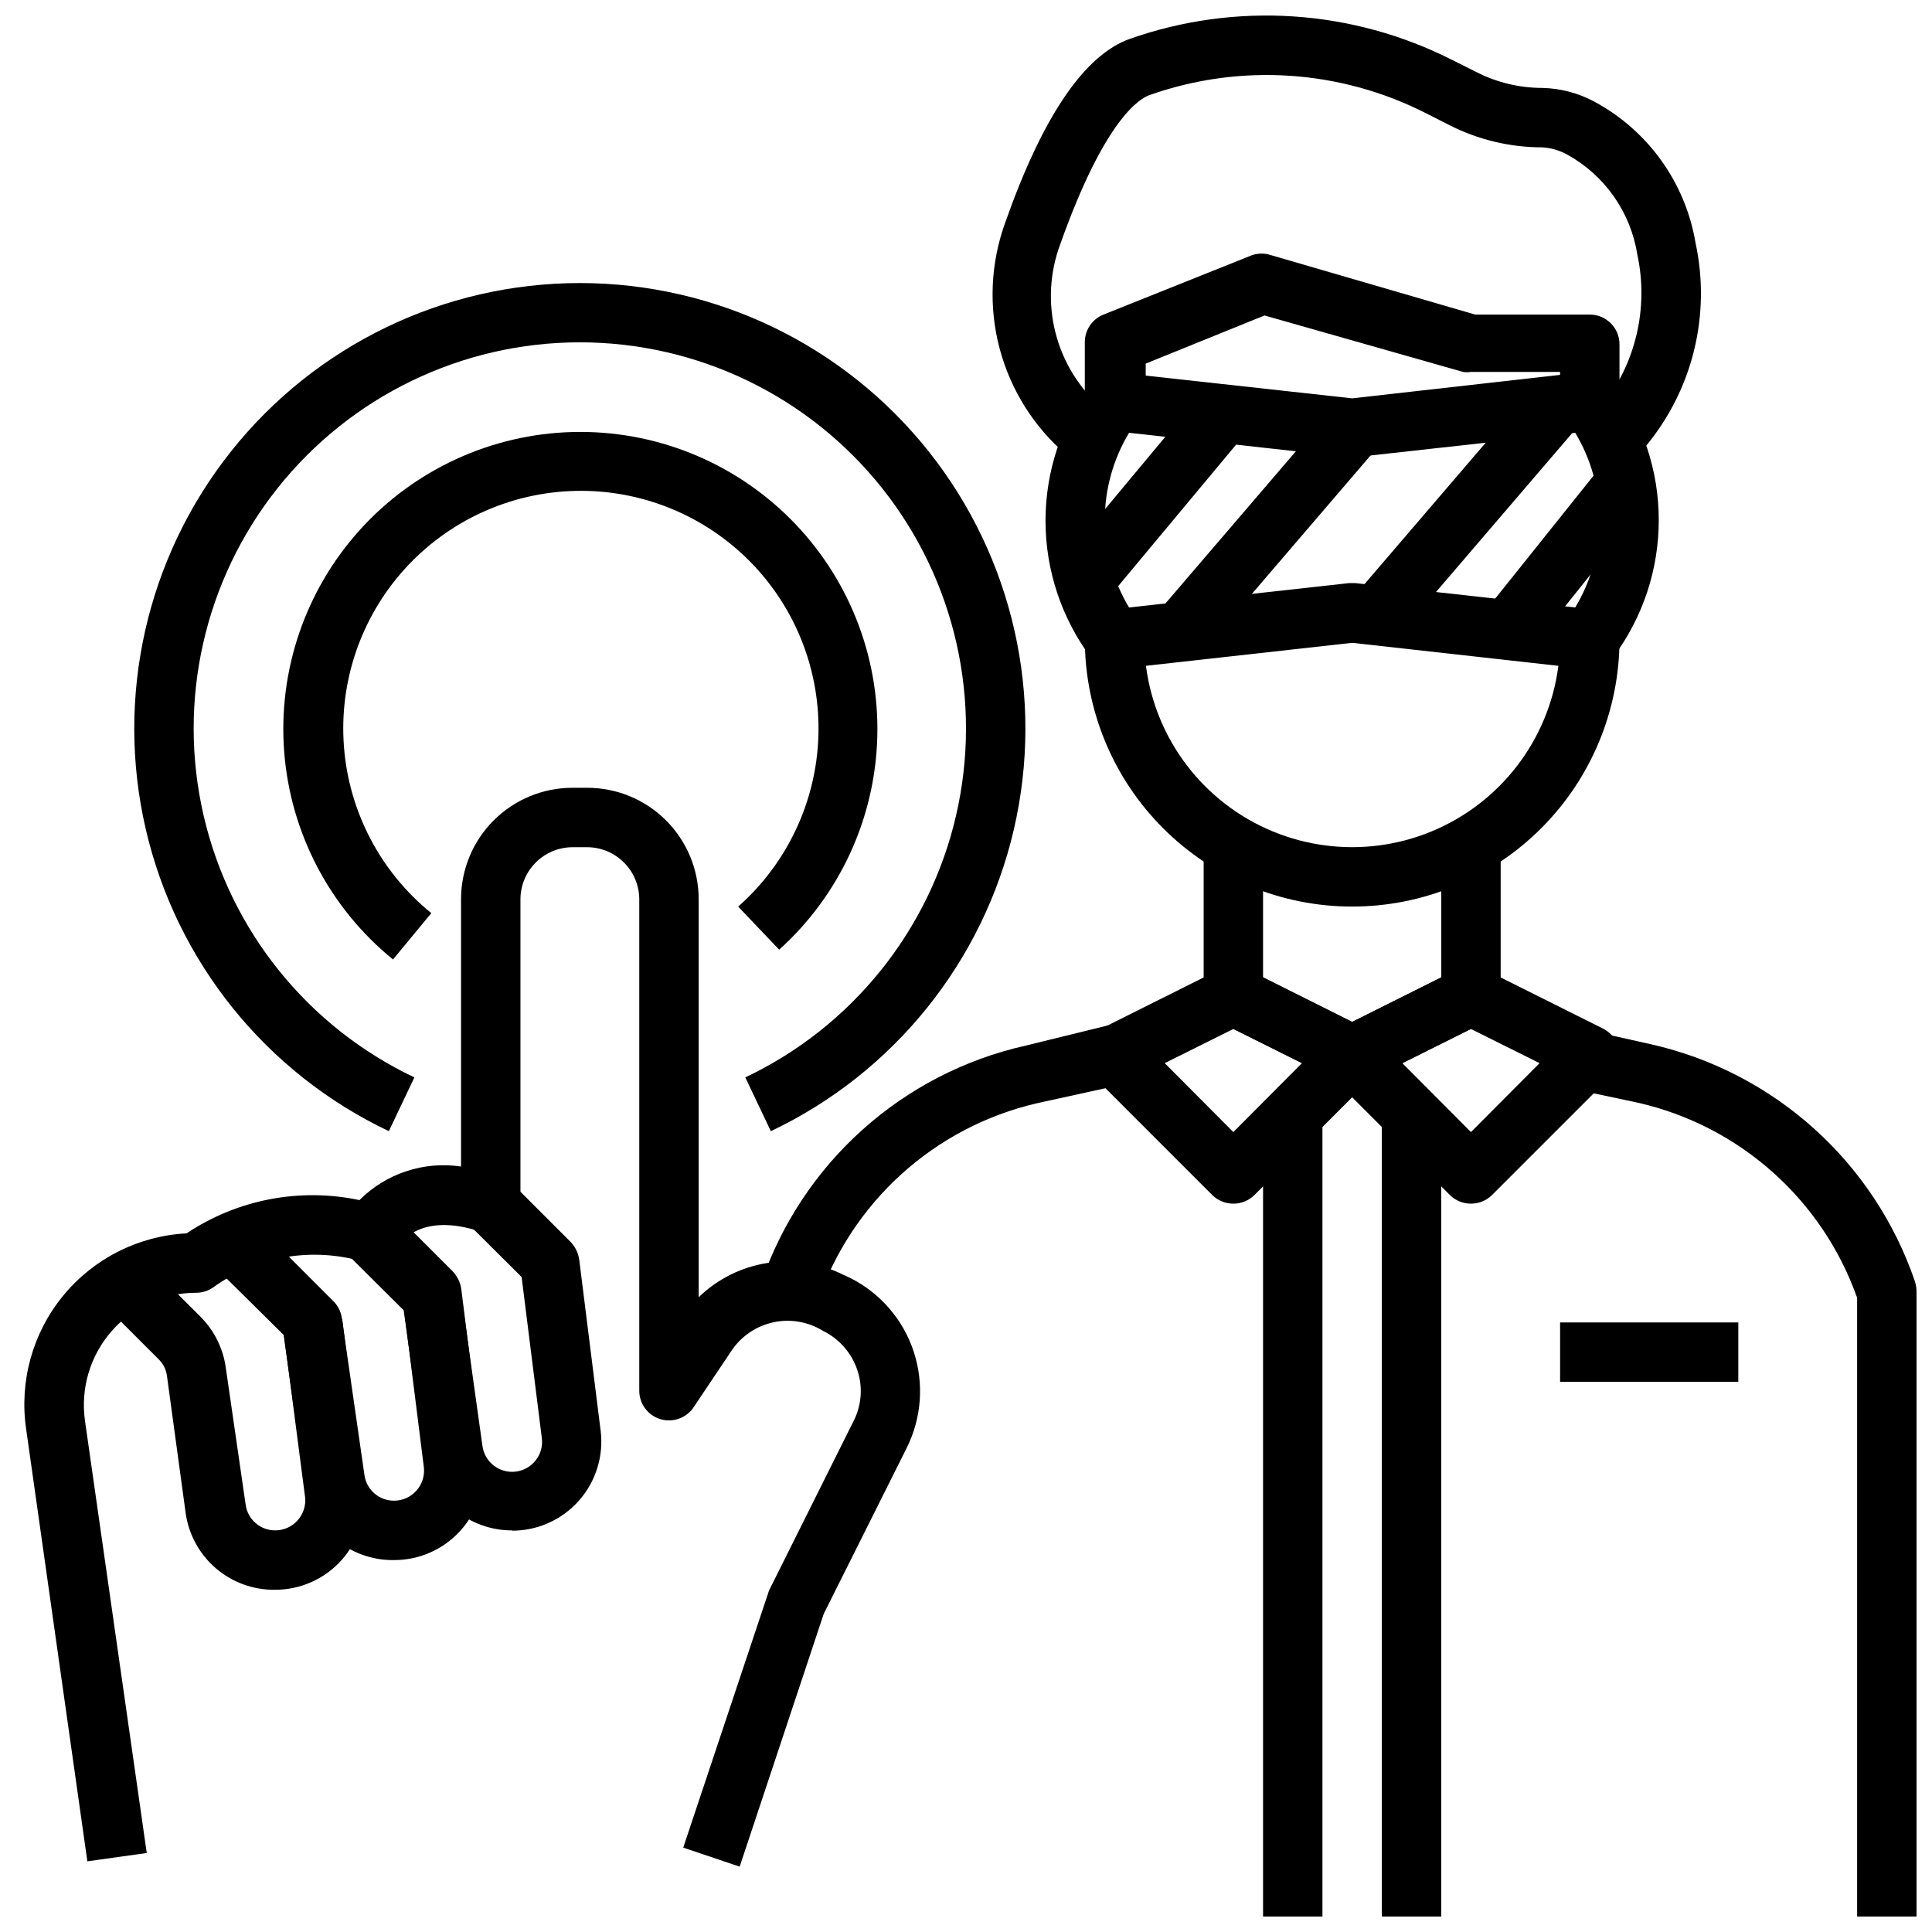
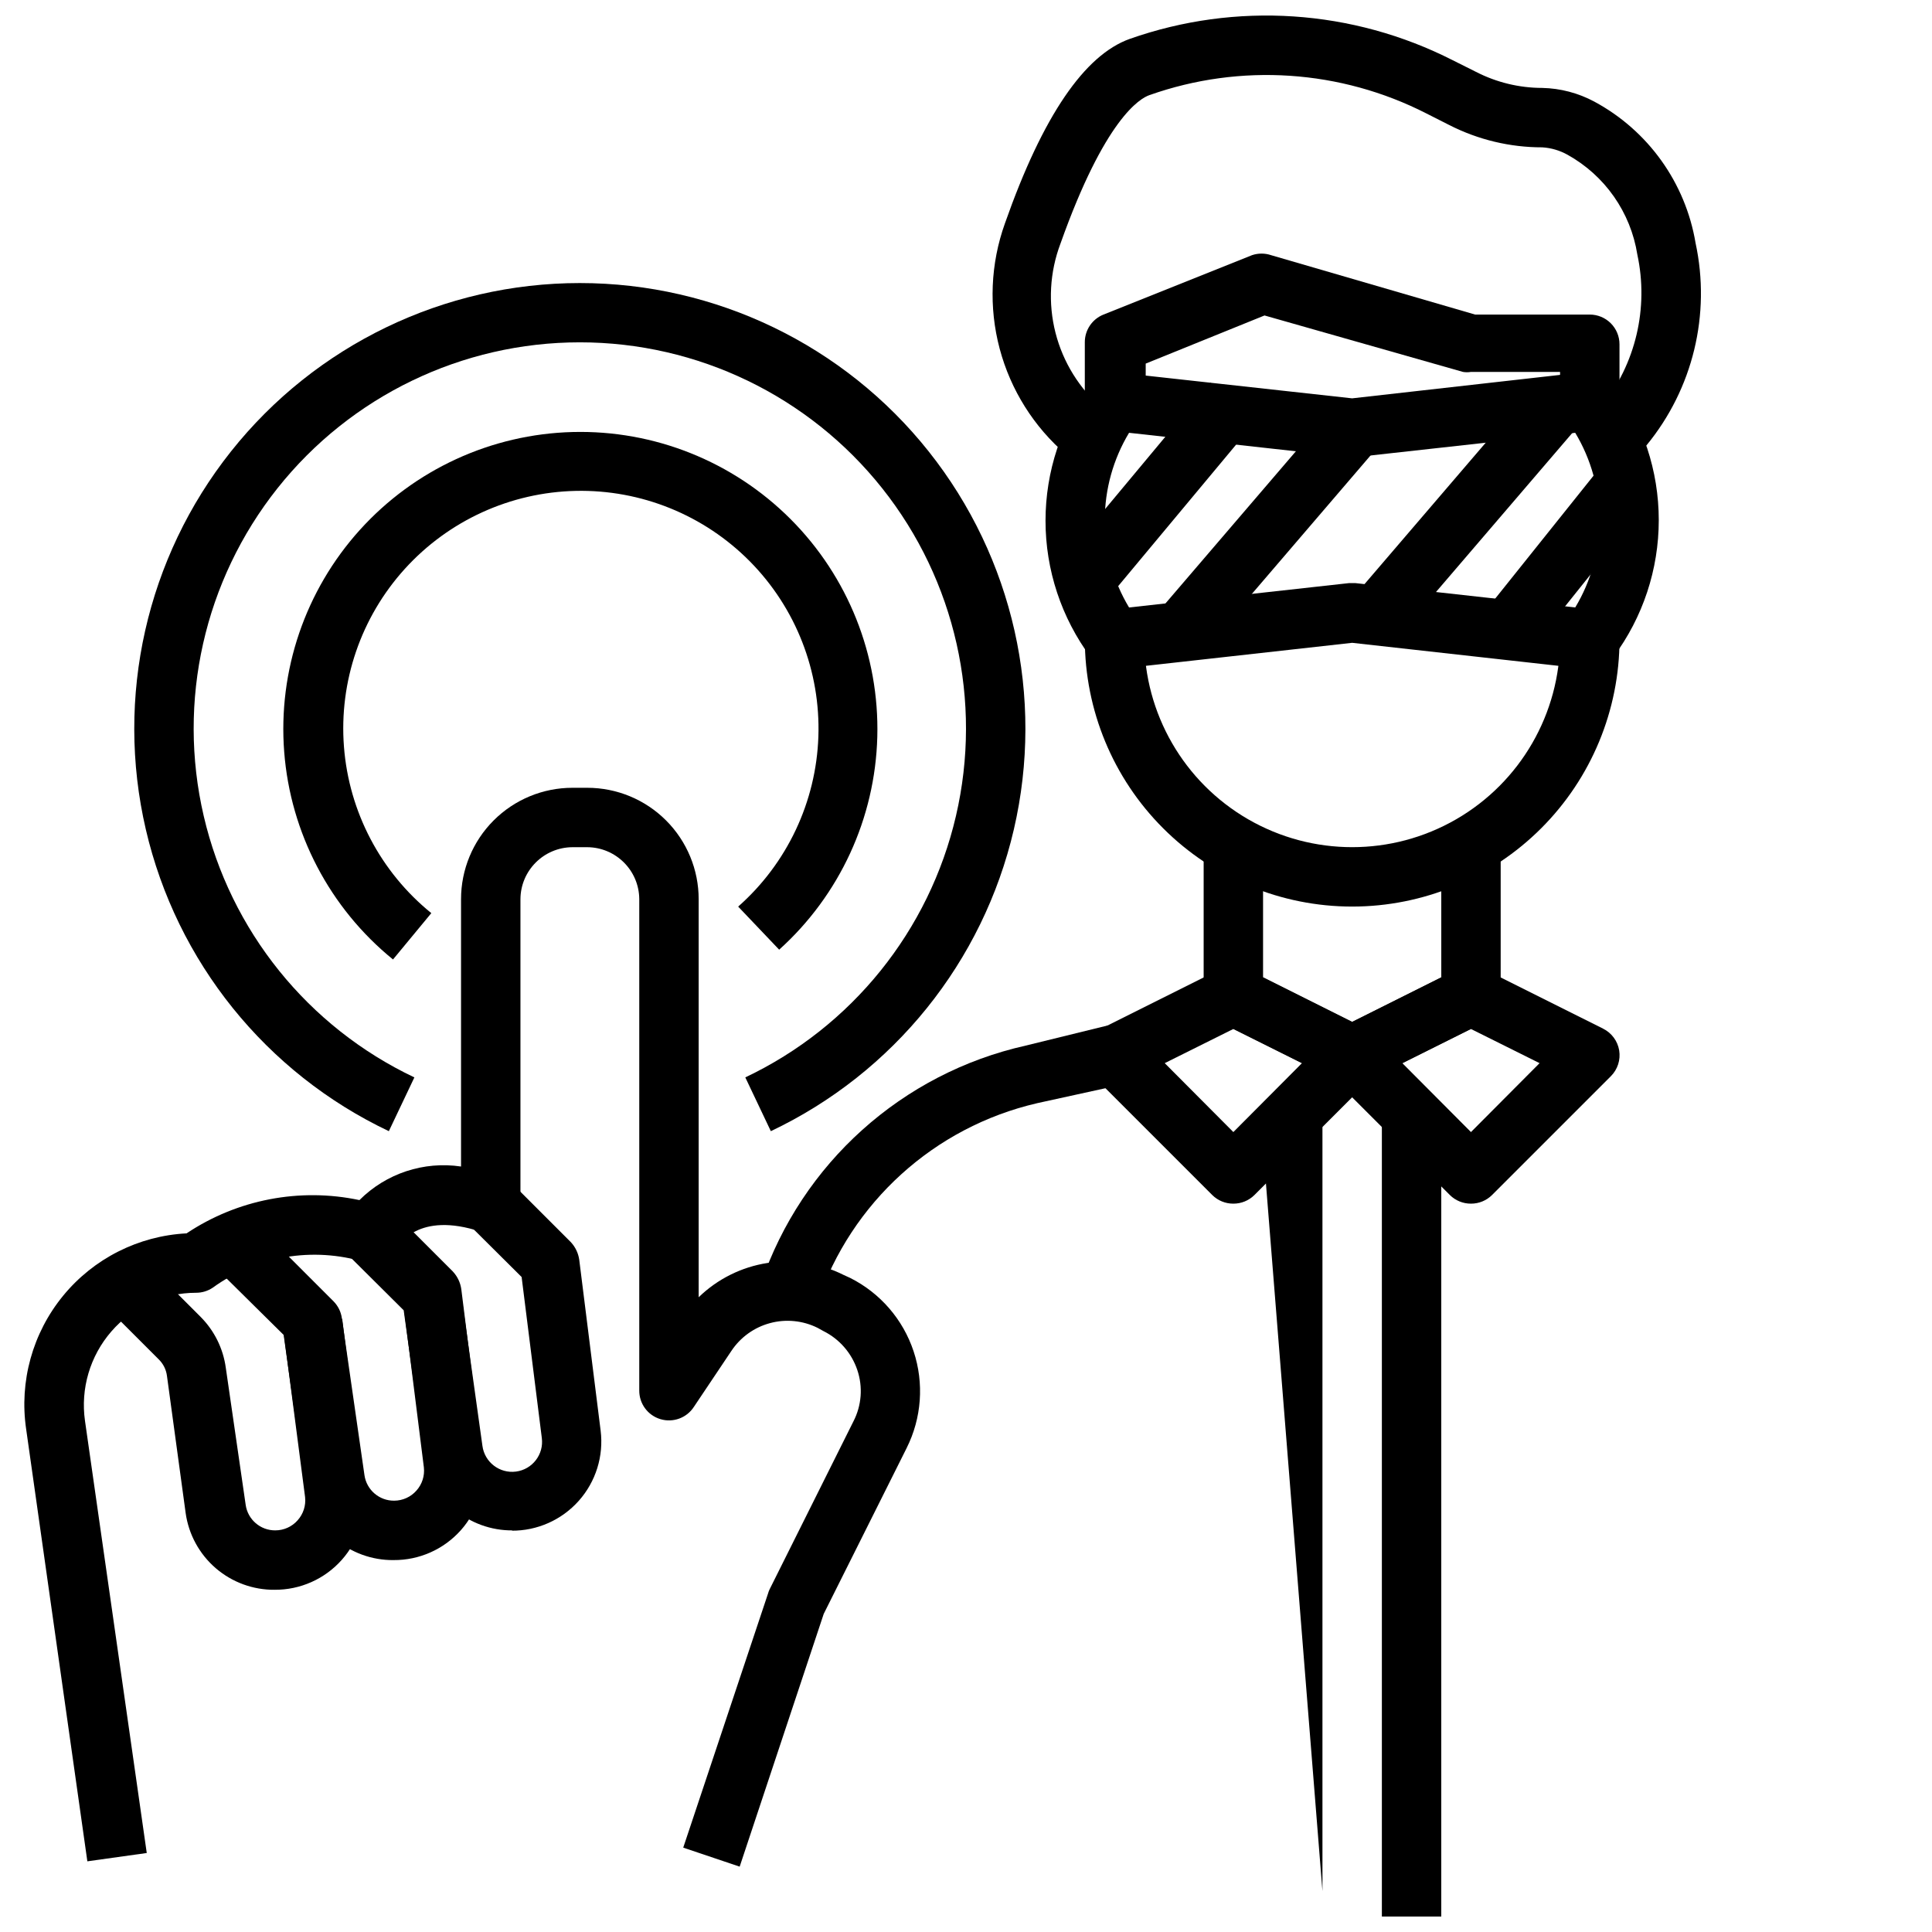
<svg xmlns="http://www.w3.org/2000/svg" width="800px" height="800px" version="1.1" viewBox="144 144 512 512">
  <defs>
    <clipPath id="d">
-       <path d="m555 415h96.902v236.9h-96.902z" />
-     </clipPath>
+       </clipPath>
    <clipPath id="c">
      <path d="m510 439h16v212.9h-16z" />
    </clipPath>
    <clipPath id="b">
-       <path d="m478 439h17v212.9h-17z" />
+       <path d="m478 439h17v212.9z" />
    </clipPath>
    <clipPath id="a">
      <path d="m407 148.09h188v116.91h-188z" />
    </clipPath>
  </defs>
  <path d="m279.87 549.57c-5.731 0.059-11.285-1.973-15.629-5.711-4.348-3.734-7.184-8.926-7.988-14.598l-5.273-38.023-13.934-13.855 11.18-11.098 15.742 15.742c1.219 1.238 1.996 2.844 2.207 4.566l5.668 40.539v0.004c0.562 4.348 4.547 7.414 8.895 6.848 4.348-0.566 7.414-4.547 6.848-8.895l-5.352-42.668-13.855-13.777 11.18-11.18 15.742 15.742v0.004c1.191 1.289 1.961 2.91 2.203 4.644l5.668 45.266c0.84 6.75-1.273 13.535-5.797 18.617-4.523 5.078-11.016 7.965-17.82 7.91z" />
  <path d="m248.3 557.44c-5.731 0.059-11.285-1.973-15.633-5.707-4.344-3.738-7.18-8.926-7.984-14.602l-5.512-39.359-21.566-21.332 11.18-11.18 23.617 23.617h-0.004c1.203 1.215 1.977 2.789 2.203 4.484l5.984 41.562v0.004c0.555 3.91 3.922 6.809 7.871 6.769 2.262-0.004 4.414-0.977 5.906-2.676 1.5-1.672 2.219-3.906 1.969-6.141l-5.352-42.668-13.855-13.777 11.18-11.18 15.742 15.742-0.004 0.004c1.195 1.289 1.965 2.91 2.207 4.644l5.668 45.266c0.84 6.75-1.273 13.535-5.797 18.617-4.523 5.078-11.02 7.965-17.82 7.91z" />
  <path d="m216.82 565.31c-5.731 0.055-11.285-1.973-15.633-5.711-4.344-3.738-7.18-8.926-7.984-14.602l-4.957-36.367c-0.211-1.68-0.988-3.234-2.207-4.41l-12.043-12.043 11.18-11.18 12.043 12.043v0.004c3.594 3.629 5.914 8.324 6.613 13.383l5.273 36.367c0.555 3.914 3.922 6.809 7.871 6.769 2.262-0.004 4.414-0.977 5.906-2.676 1.5-1.672 2.219-3.906 1.969-6.141l-5.906-45.344 15.742-1.891 5.668 45.266h0.004c0.836 6.75-1.273 13.535-5.797 18.617-4.523 5.082-11.02 7.965-17.82 7.914z" />
  <path d="m340.02 638.68-14.957-5.039 22.516-67.465h-0.004c0.098-0.352 0.23-0.695 0.395-1.023l22.199-44.477c2.172-4.211 2.543-9.129 1.023-13.617-1.508-4.492-4.734-8.199-8.977-10.312l-1.574-0.867c-3.898-1.93-8.371-2.375-12.574-1.242-4.203 1.129-7.848 3.754-10.254 7.383l-9.918 14.801c-1.898 2.941-5.512 4.273-8.867 3.269-3.356-1-5.644-4.098-5.617-7.602v-130.2c-0.043-7.59-6.188-13.73-13.777-13.773h-3.938 0.004c-7.59 0.043-13.734 6.184-13.777 13.773v80.691c-0.012 2.531-1.242 4.906-3.305 6.375-2.051 1.484-4.684 1.895-7.086 1.102-16.926-5.668-21.883 3.777-21.965 3.938-1.652 3.266-5.336 4.961-8.895 4.094-13.754-4.168-28.664-1.664-40.305 6.769-1.301 0.875-2.836 1.34-4.406 1.336-8.617 0.008-16.809 3.746-22.453 10.254-5.648 6.508-8.199 15.145-6.988 23.676l16.371 114.54-15.742 2.203-16.219-114.54c-1.855-12.629 1.699-25.457 9.789-35.332 8.094-9.875 19.973-15.883 32.723-16.543 13.461-8.984 29.977-12.164 45.812-8.816 7.059-7.066 17.047-10.367 26.926-8.898v-70.848c0-7.828 3.109-15.336 8.645-20.871 5.535-5.539 13.043-8.648 20.875-8.648h3.938-0.004c7.832 0 15.34 3.109 20.875 8.648 5.535 5.535 8.645 13.043 8.645 20.871v105.49c5-4.852 11.383-8.027 18.266-9.086 6.887-1.059 13.93 0.055 20.152 3.18l1.73 0.789c7.965 4 14.012 10.996 16.816 19.457 2.805 8.457 2.137 17.684-1.859 25.648l-21.965 43.926z" />
  <path d="m502.34 384.25c-18.793 0-36.812-7.465-50.098-20.75-13.289-13.285-20.75-31.309-20.75-50.098h15.742c0 19.688 10.504 37.879 27.551 47.723 17.051 9.844 38.055 9.844 55.105 0s27.551-28.035 27.551-47.723h15.746c0 18.789-7.465 36.812-20.75 50.098-13.289 13.285-31.309 20.75-50.098 20.75z" />
  <path d="m573.18 250.43h-15.746v-7.871h-23.613c-0.703 0.121-1.422 0.121-2.125 0l-52.586-14.957-31.488 12.754v10.074h-16.137v-15.742c-0.004-3.227 1.961-6.129 4.957-7.324l39.359-15.742c1.637-0.551 3.406-0.551 5.039 0l54.082 15.742h30.387c2.086 0 4.09 0.832 5.566 2.309 1.477 1.477 2.305 3.477 2.305 5.566z" />
  <path d="m565.31 321.28h-0.867l-62.109-6.926-62.113 6.926c-2.762 0.312-5.484-0.852-7.16-3.07-7.785-10.469-11.988-23.164-11.988-36.211 0-13.043 4.203-25.742 11.988-36.211 1.676-2.215 4.398-3.383 7.16-3.07l62.109 6.848 62.113-7.004c2.762-0.312 5.484 0.852 7.164 3.07 7.781 10.469 11.984 23.164 11.984 36.211 0 13.043-4.203 25.742-11.984 36.211-1.473 2.012-3.809 3.211-6.297 3.227zm-62.977-22.75h0.867l58.254 6.453-0.004 0.004c4.207-6.988 6.43-14.988 6.43-23.145s-2.223-16.156-6.43-23.145l-58.254 6.453h-1.73l-58.254-6.453c-4.207 6.988-6.43 14.988-6.43 23.145s2.223 16.156 6.43 23.145l58.254-6.453z" />
  <path d="m502.34 431.49c-1.234-0.008-2.445-0.305-3.543-0.867l-31.488-15.742v-0.004c-2.648-1.332-4.32-4.039-4.328-7.004v-39.359h15.742v34.48l23.617 11.809 23.617-11.809-0.004-34.48h15.742v39.359h0.004c-0.008 2.965-1.684 5.672-4.328 7.004l-31.488 15.742v0.004c-1.098 0.562-2.312 0.859-3.543 0.867z" />
  <path d="m533.82 462.98c-2.094 0.012-4.106-0.812-5.59-2.285l-31.488-31.488c-1.797-1.793-2.617-4.344-2.203-6.848 0.414-2.484 1.996-4.621 4.25-5.746l31.488-15.742v-0.004c2.227-1.121 4.856-1.121 7.086 0l31.488 15.742-0.004 0.004c2.258 1.125 3.836 3.262 4.254 5.746 0.41 2.504-0.41 5.055-2.207 6.848l-31.488 31.488c-1.484 1.473-3.496 2.297-5.586 2.285zm-18.184-37.234 18.184 18.262 18.184-18.262-18.184-9.055z" />
  <path d="m470.85 462.98c-2.094 0.012-4.106-0.812-5.59-2.285l-31.488-31.488c-1.797-1.793-2.617-4.344-2.203-6.848 0.414-2.484 1.996-4.621 4.25-5.746l31.488-15.742v-0.004c2.227-1.121 4.856-1.121 7.086 0l31.488 15.742v0.004c2.254 1.125 3.832 3.262 4.25 5.746 0.41 2.504-0.41 5.055-2.203 6.848l-31.488 31.488c-1.488 1.473-3.5 2.297-5.59 2.285zm-18.184-37.234 18.184 18.262 18.184-18.262-18.184-9.055z" />
  <path d="m360.64 489.11-14.957-5.039c10.816-31.773 37.387-55.633 70.141-62.977l21.805-5.352 3.465 15.742-22.277 4.879v0.004c-27.223 6.309-49.234 26.266-58.176 52.742z" />
  <g clip-path="url(#d)">
    <path d="m651.9 651.9h-15.742v-163.97c-9.23-26.082-31.191-45.605-58.176-51.719l-22.277-4.723 3.465-15.742 22.199 4.961v-0.004c32.754 7.34 59.324 31.199 70.137 62.977 0.285 0.941 0.418 1.926 0.395 2.91z" />
  </g>
  <g clip-path="url(#c)">
    <path d="m510.21 439.36h15.742v212.54h-15.742z" />
  </g>
  <g clip-path="url(#b)">
    <path d="m478.72 439.36h15.742v212.54h-15.742z" />
  </g>
-   <path d="m557.44 494.46h47.23v15.742h-47.23z" />
  <g clip-path="url(#a)">
    <path d="m426.61 264.52c-8.613-7.363-14.781-17.172-17.691-28.125-2.91-10.949-2.426-22.527 1.398-33.195 10.074-28.656 21.176-44.637 33.062-48.887 28.121-9.91 59.074-7.863 85.645 5.668l6.141 3.07c5.434 2.789 11.449 4.246 17.555 4.25 4.812 0.105 9.535 1.348 13.777 3.621 14.262 7.668 24.172 21.504 26.844 37.473 4.082 18.914-0.703 38.66-12.988 53.605l-1.18 1.418-11.965-10.234 1.18-1.418v0.004c9.082-11.316 12.578-26.121 9.523-40.305-1.77-11.195-8.594-20.949-18.5-26.453-2.055-1.145-4.34-1.82-6.691-1.965-8.562 0.008-17.008-2.016-24.637-5.906l-6.062-3.07c-22.75-11.621-49.277-13.387-73.367-4.879-2.598 0.867-11.887 6.375-23.617 39.359-2.856 7.562-3.316 15.816-1.316 23.648 2 7.828 6.363 14.855 12.496 20.121z" />
  </g>
  <path d="m425.41 292.64 39.363-47.227 12.094 10.078-39.363 47.227z" />
  <path d="m449.12 308.28 47.234-55.109 11.953 10.246-47.234 55.109z" />
  <path d="m504.2 300.44 47.234-55.109 11.953 10.246-47.234 55.109z" />
  <path d="m535.56 308.49 31.473-39.34 12.293 9.836-31.473 39.34z" />
  <path d="m248.15 398.27c-16.75-13.613-27.176-33.504-28.836-55.027-1.664-21.52 5.582-42.777 20.043-58.801 14.461-16.023 34.867-25.406 56.445-25.953 21.574-0.547 42.43 7.789 57.688 23.059 15.254 15.266 23.57 36.129 23.004 57.707-0.57 21.578-9.973 41.973-26.008 56.418l-10.863-11.414c12.973-11.457 20.66-27.75 21.254-45.047 0.594-17.301-5.957-34.082-18.117-46.402-12.16-12.316-28.855-19.09-46.16-18.719-17.309 0.367-33.699 7.844-45.324 20.668-11.621 12.824-17.457 29.871-16.125 47.129 1.328 17.258 9.703 33.211 23.152 44.102z" />
  <path d="m348.28 443.77-6.769-14.25-0.004 0.004c28.207-13.375 48.766-38.891 55.832-69.297 7.07-30.402-0.125-62.371-19.539-86.816-19.414-24.445-48.922-38.691-80.137-38.691-31.219 0-60.727 14.246-80.141 38.691-19.414 24.445-26.609 56.414-19.539 86.816 7.066 30.406 27.625 55.922 55.832 69.297l-6.769 14.25v-0.004c-32.539-15.438-56.254-44.879-64.402-79.961-8.148-35.082 0.156-71.961 22.559-100.16 22.398-28.199 56.445-44.637 92.461-44.637 36.012 0 70.059 16.438 92.457 44.637 22.402 28.203 30.707 65.082 22.559 100.16-8.148 35.082-31.863 64.523-64.398 79.961z" />
</svg>